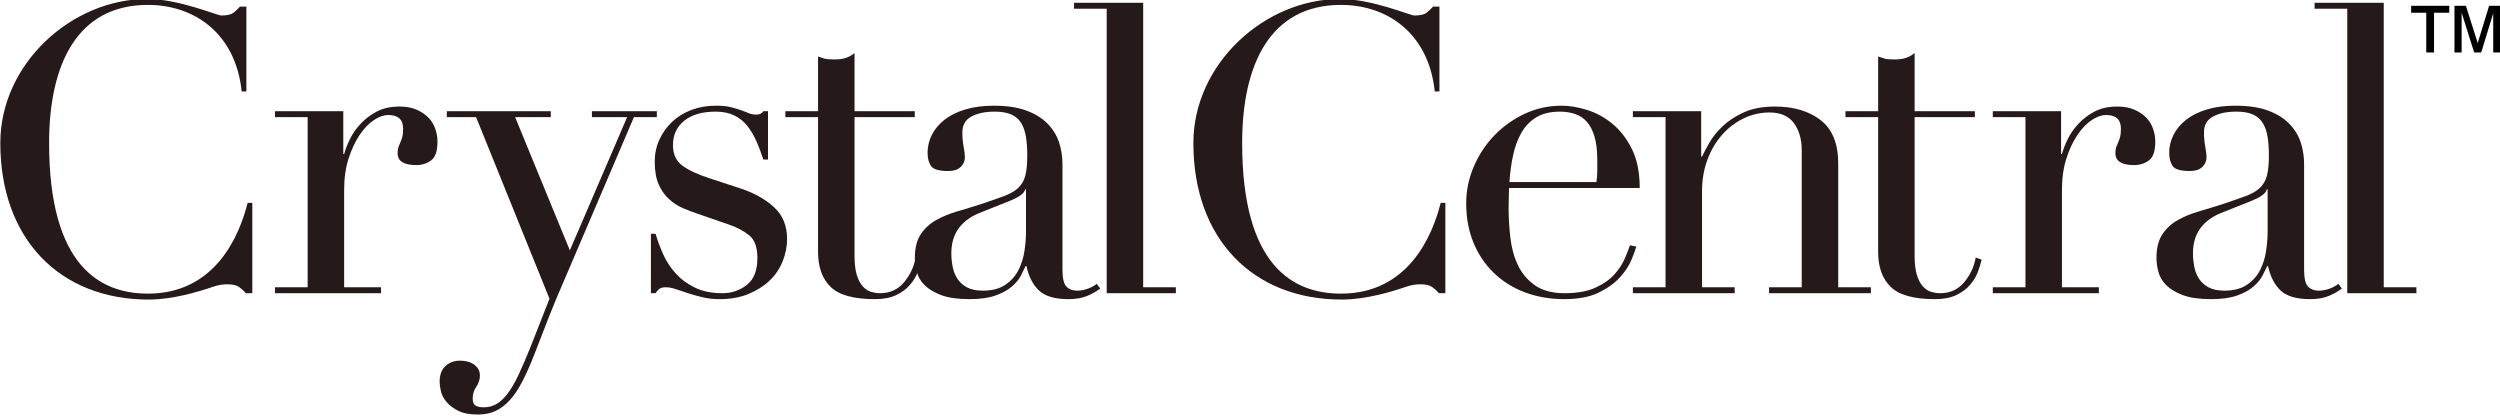
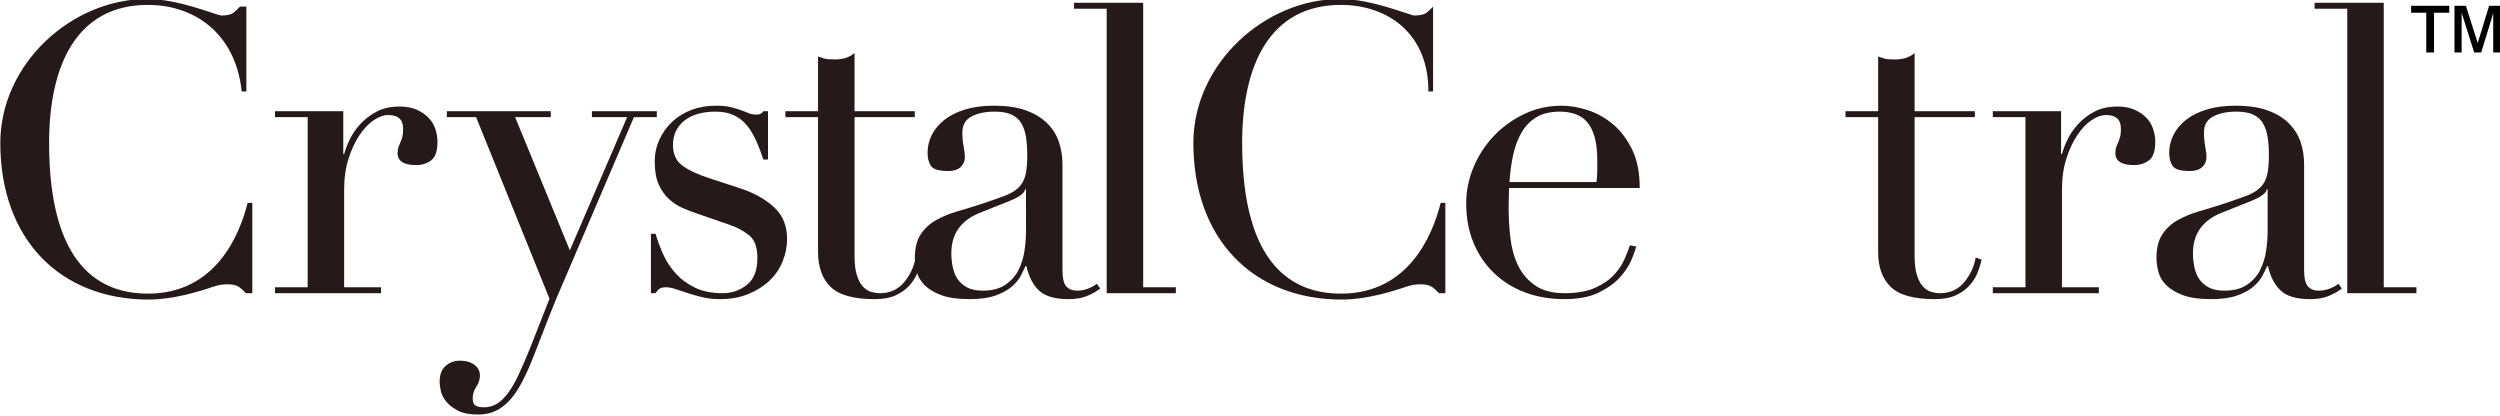
<svg xmlns="http://www.w3.org/2000/svg" version="1.1" id="Layer_1" x="0px" y="0px" width="1009.87px" height="167.87px" viewBox="0 0 1009.87 167.87" enable-background="new 0 0 1009.87 167.87" xml:space="preserve">
  <g>
    <path fill="#26191A" d="M101.92,118.439h-2.57c-0.801-0.914-1.714-1.741-2.742-2.484c-1.028-0.742-2.63-1.115-4.798-1.115   c-1.715,0-3.589,0.264-5.571,0.943c-5.904,2.024-16.429,5.227-26.132,5.227c-36.098,0-59.979-24.643-59.979-63.234   c0-31.963,28.754-58.195,59.354-58.195c12.792,0,28.216,6.683,29.93,6.683c2.283,0,3.911-0.369,4.884-1.115   c0.968-0.741,1.854-1.568,2.655-2.483h2.57v34.273h-1.885C95.147,13.339,78.386,1.979,59.764,1.979   c-28.738,0-39.928,24.224-39.928,55.797c0,49.896,20.74,60.835,39.928,60.835c27.198,0,36.943-23.414,40.272-36.672h1.885V118.439z   " />
-     <path fill="#26191A" d="M583.854,118.439h-2.57c-0.801-0.912-1.714-1.741-2.742-2.484c-1.028-0.742-2.63-1.113-4.799-1.113   c-1.714,0-3.588,0.262-5.568,0.941c-5.905,2.024-16.43,5.227-26.136,5.227c-36.097,0-59.978-24.643-59.978-63.234   c0-31.963,28.754-58.195,59.353-58.195c12.792,0,28.217,6.684,29.93,6.684c2.285,0,3.912-0.37,4.885-1.115   c0.97-0.742,1.855-1.569,2.655-2.484h2.57v34.273h-1.884C577.08,13.339,560.318,1.98,541.696,1.98   c-28.737,0-39.93,24.224-39.93,55.796c0,49.896,20.742,60.835,39.93,60.835c27.197,0,36.942-23.414,40.271-36.672h1.886V118.439z" />
+     <path fill="#26191A" d="M583.854,118.439h-2.57c-0.801-0.912-1.714-1.741-2.742-2.484c-1.028-0.742-2.63-1.113-4.799-1.113   c-1.714,0-3.588,0.262-5.568,0.941c-5.905,2.024-16.43,5.227-26.136,5.227c-36.097,0-59.978-24.643-59.978-63.234   c0-31.963,28.754-58.195,59.353-58.195c12.792,0,28.217,6.684,29.93,6.684c2.285,0,3.912-0.37,4.885-1.115   c0.97-0.742,1.855-1.569,2.655-2.484v34.273h-1.884C577.08,13.339,560.318,1.98,541.696,1.98   c-28.737,0-39.93,24.224-39.93,55.796c0,49.896,20.742,60.835,39.93,60.835c27.197,0,36.942-23.414,40.271-36.672h1.886V118.439z" />
    <path fill="#26191A" d="M111.082,116.041h13.196v-68.72h-13.196v-2.399h27.591v17.309h0.342c0.456-1.714,1.199-3.655,2.229-5.828   c1.027-2.168,2.454-4.253,4.283-6.255c1.827-1.997,4.027-3.684,6.598-5.055c2.571-1.371,5.683-2.056,9.34-2.056   c2.625,0,4.911,0.428,6.854,1.284c1.941,0.858,3.541,1.945,4.798,3.257c1.256,1.315,2.168,2.827,2.743,4.541   c0.568,1.713,0.856,3.428,0.856,5.141c0,3.771-0.856,6.284-2.572,7.541c-1.713,1.258-3.714,1.886-5.998,1.886   c-5.027,0-7.54-1.6-7.54-4.799c0-1.028,0.113-1.854,0.343-2.485c0.228-0.626,0.485-1.255,0.771-1.885   c0.284-0.626,0.541-1.341,0.771-2.142c0.229-0.797,0.343-1.942,0.343-3.428c0-3.655-2-5.483-5.999-5.483   c-1.829,0-3.77,0.686-5.825,2.057c-2.058,1.37-3.971,3.371-5.743,5.997c-1.771,2.63-3.255,5.801-4.455,9.512   c-1.198,3.713-1.799,7.966-1.799,12.766v39.245h14.909v2.398h-42.842V116.041z" />
    <path fill="#26191A" d="M180.496,44.922h41.985v2.399h-14.395l22.106,53.81l23.135-53.81h-14.223v-2.399h26.218v2.399h-9.252   l-28.276,66.147c-2.171,4.915-4.229,9.854-6.17,14.824c-1.944,4.969-3.884,9.965-5.825,14.994c-1.602,4.113-3.201,7.711-4.8,10.797   c-1.601,3.085-3.284,5.596-5.055,7.539c-1.773,1.941-3.684,3.398-5.741,4.372c-2.056,0.967-4.456,1.455-7.197,1.455   c-3.315,0-5.971-0.515-7.968-1.541c-2-1.029-3.572-2.229-4.713-3.6s-1.885-2.8-2.227-4.284c-0.343-1.486-0.515-2.742-0.515-3.771   c0-2.855,0.8-4.996,2.399-6.426c1.598-1.429,3.539-2.143,5.826-2.143c0.798,0,1.655,0.086,2.571,0.258   c0.913,0.172,1.771,0.486,2.571,0.944c0.797,0.455,1.482,1.083,2.056,1.884c0.571,0.797,0.856,1.77,0.856,2.912   c0,1.6-0.487,3.111-1.458,4.541c-0.971,1.428-1.455,3-1.455,4.714c0,1.485,0.398,2.456,1.198,2.914   c0.797,0.455,1.885,0.686,3.257,0.686c1.826,0,3.513-0.429,5.055-1.286c1.542-0.856,3.054-2.258,4.541-4.199   c1.483-1.941,2.969-4.484,4.456-7.625c1.485-3.145,3.141-7,4.97-11.568l7.54-19.193l-29.646-73.345h-11.825V44.922z" />
    <path fill="#26191A" d="M262.938,94.447h1.885c0.798,2.742,1.826,5.514,3.084,8.313c1.256,2.801,2.94,5.371,5.055,7.711   c2.114,2.342,4.713,4.256,7.797,5.74c3.085,1.486,6.795,2.229,11.14,2.229c3.654,0,6.909-1.113,9.768-3.342   c2.854-2.227,4.283-5.854,4.283-10.884c0-4.339-1.113-7.396-3.341-9.165c-2.228-1.771-4.828-3.173-7.797-4.199l-13.368-4.628   c-1.713-0.569-3.571-1.285-5.568-2.143c-2.001-0.855-3.858-2.054-5.571-3.597c-1.712-1.543-3.114-3.514-4.198-5.912   c-1.087-2.4-1.629-5.484-1.629-9.254c0-3.198,0.627-6.17,1.885-8.913c1.256-2.741,2.971-5.14,5.142-7.198   c2.168-2.055,4.769-3.653,7.798-4.797c3.025-1.141,6.31-1.714,9.853-1.714c2.511,0,4.541,0.202,6.083,0.6   c1.542,0.401,2.883,0.802,4.028,1.2c1.14,0.402,2.169,0.8,3.084,1.199c0.914,0.402,1.999,0.601,3.255,0.601s2.17-0.456,2.743-1.372   h1.885v19.536h-1.885c-0.801-2.511-1.714-4.939-2.743-7.283c-1.028-2.34-2.256-4.426-3.683-6.254   c-1.43-1.827-3.201-3.257-5.313-4.286c-2.117-1.027-4.6-1.542-7.455-1.542c-5.482,0-9.742,1.229-12.768,3.685   c-3.029,2.458-4.541,5.74-4.541,9.854c0,3.658,1.286,6.426,3.855,8.312c2.57,1.885,6.368,3.628,11.396,5.227l12.51,4.112   c5.369,1.829,9.768,4.344,13.195,7.541c3.428,3.2,5.142,7.428,5.142,12.68c0,3.087-0.6,6.114-1.8,9.082   c-1.2,2.975-2.972,5.571-5.313,7.8c-2.343,2.227-5.199,4.025-8.568,5.396c-3.371,1.371-7.228,2.057-11.567,2.057   c-2.514,0-4.828-0.256-6.939-0.771c-2.116-0.514-4.057-1.058-5.828-1.627c-1.772-0.57-3.4-1.113-4.883-1.627   c-1.486-0.516-2.858-0.771-4.113-0.771c-1.259,0-2.173,0.256-2.742,0.771c-0.573,0.514-1.028,1.057-1.371,1.627h-1.885V94.447z" />
    <path fill="#26191A" d="M317.255,44.922h13.196V22.815c0.914,0.343,1.771,0.63,2.57,0.857c0.797,0.23,2.169,0.342,4.114,0.342   c1.713,0,3.196-0.197,4.455-0.6c1.255-0.398,2.455-1.054,3.598-1.971v23.478h24.335v2.399h-24.335v56.038   c0,3.199,0.314,5.801,0.942,7.797c0.628,2.001,1.458,3.541,2.485,4.627c1.028,1.088,2.143,1.799,3.343,2.143   c1.198,0.342,2.369,0.514,3.513,0.514c3.997,0,7.224-1.457,9.682-4.369c2.455-2.914,4.026-6.256,4.713-10.025l2.398,0.857   c-0.343,1.484-0.856,3.143-1.542,4.969c-0.686,1.828-1.742,3.572-3.17,5.227c-1.43,1.656-3.284,3.028-5.569,4.113   c-2.286,1.083-5.142,1.627-8.568,1.627c-8.568,0-14.539-1.657-17.908-4.969c-3.372-3.313-5.055-7.994-5.055-14.054V47.321h-13.196   V44.922z" />
    <path fill="#26191A" d="M444.441,116.555c-1.486,1.143-3.256,2.143-5.313,2.998c-2.058,0.857-4.57,1.285-7.541,1.285   c-5.482,0-9.455-1.172-11.91-3.512c-2.457-2.341-4.143-5.627-5.055-9.854h-0.342c-0.459,1.027-1.088,2.313-1.886,3.855   c-0.801,1.543-2.03,3.028-3.685,4.455c-1.658,1.428-3.855,2.631-6.598,3.6c-2.742,0.969-6.227,1.455-10.453,1.455   c-4.799,0-8.627-0.544-11.482-1.627c-2.857-1.085-5.085-2.426-6.684-4.027c-1.602-1.6-2.657-3.397-3.17-5.398   c-0.516-1.997-0.772-3.855-0.772-5.571c0-3.995,0.797-7.194,2.399-9.595c1.599-2.398,3.686-4.313,6.255-5.741   c2.57-1.427,5.425-2.599,8.568-3.512c3.142-0.915,6.312-1.887,9.511-2.914c3.771-1.255,6.882-2.34,9.34-3.257   c2.457-0.913,4.371-2.026,5.742-3.341c1.371-1.311,2.313-2.969,2.826-4.97c0.516-1.996,0.772-4.713,0.772-8.138   c0-2.743-0.173-5.198-0.515-7.37c-0.344-2.168-0.972-4.027-1.885-5.569c-0.916-1.543-2.229-2.713-3.94-3.513   c-1.715-0.798-4.002-1.2-6.856-1.2c-3.77,0-6.883,0.658-9.339,1.971c-2.458,1.315-3.685,3.457-3.685,6.427   c0,1.943,0.171,3.855,0.515,5.74c0.342,1.885,0.515,3.286,0.515,4.2c0,1.6-0.574,2.942-1.715,4.026   c-1.143,1.088-2.799,1.628-4.97,1.628c-3.77,0-6.112-0.686-7.026-2.057c-0.915-1.371-1.37-3.141-1.37-5.311   c0-2.512,0.569-4.912,1.712-7.199c1.141-2.284,2.828-4.311,5.056-6.083c2.227-1.77,5.026-3.171,8.397-4.199   c3.369-1.028,7.224-1.542,11.568-1.542c5.253,0,9.652,0.659,13.195,1.971c3.541,1.315,6.397,3.085,8.567,5.312   c2.169,2.229,3.711,4.743,4.628,7.541c0.913,2.802,1.371,5.741,1.371,8.825v42.671c0,3.315,0.514,5.541,1.542,6.684   c1.027,1.143,2.512,1.713,4.455,1.713c1.256,0,2.57-0.226,3.942-0.686c1.37-0.454,2.685-1.139,3.94-2.055L444.441,116.555z    M414.451,76.454h-0.344c-0.229,1.486-2.114,2.973-5.654,4.455l-12.852,5.14c-3.658,1.488-6.457,3.575-8.396,6.258   c-1.944,2.684-2.915,6.027-2.915,10.023c0,1.715,0.172,3.486,0.515,5.313c0.342,1.828,0.968,3.457,1.885,4.885   c0.914,1.429,2.199,2.6,3.855,3.514c1.655,0.916,3.797,1.369,6.428,1.369c3.77,0,6.824-0.798,9.167-2.398   c2.34-1.597,4.111-3.598,5.313-5.998c1.197-2.398,1.997-4.997,2.398-7.797c0.398-2.799,0.6-5.339,0.6-7.625V76.454z" />
    <path fill="#26191A" d="M609.575,75.941c0,1.142-0.03,2.312-0.086,3.512c-0.058,1.2-0.086,2.715-0.086,4.542   c0,3.77,0.228,7.711,0.686,11.825c0.454,4.111,1.457,7.824,2.999,11.138c1.542,3.314,3.826,6.058,6.854,8.226   c3.026,2.172,7.053,3.256,12.082,3.256c5.026,0,9.167-0.742,12.424-2.227c3.256-1.486,5.826-3.283,7.711-5.399   c1.886-2.112,3.284-4.255,4.198-6.426c0.914-2.17,1.601-3.94,2.059-5.313l2.57,0.515c-0.345,1.257-1.002,3.058-1.973,5.398   c-0.97,2.342-2.513,4.685-4.627,7.024c-2.114,2.344-4.971,4.399-8.566,6.169c-3.601,1.771-8.258,2.656-13.968,2.656   c-5.715,0-10.998-0.916-15.853-2.74c-4.856-1.827-9.053-4.457-12.594-7.883c-3.543-3.429-6.285-7.512-8.227-12.253   c-1.944-4.74-2.912-10.025-2.912-15.851c0-5.027,0.996-9.912,2.998-14.652c1.998-4.74,4.74-8.938,8.225-12.596   c3.484-3.655,7.567-6.598,12.254-8.826c4.685-2.228,9.709-3.341,15.08-3.341c3.198,0,6.625,0.572,10.283,1.713   c3.654,1.144,7.053,2.999,10.195,5.569c3.141,2.572,5.767,5.971,7.883,10.198c2.112,4.228,3.173,9.484,3.173,15.767H609.575z    M644.878,73.542c0.226-1.598,0.342-3.085,0.342-4.456c0-1.372,0-2.797,0-4.284c0-3.883-0.372-7.082-1.114-9.596   c-0.744-2.511-1.773-4.513-3.084-5.999c-1.316-1.483-2.914-2.541-4.799-3.171c-1.886-0.626-3.916-0.942-6.085-0.942   c-3.884,0-7.083,0.771-9.595,2.313c-2.515,1.543-4.515,3.629-5.999,6.255c-1.486,2.63-2.601,5.655-3.341,9.083   c-0.746,3.426-1.229,7.025-1.458,10.796H644.878z" />
-     <path fill="#26191A" d="M659.598,116.041h13.196v-68.72h-13.196v-2.399h27.59v18.336h0.344c0.685-1.483,1.685-3.369,2.999-5.655   c1.312-2.284,3.11-4.511,5.396-6.683c2.284-2.168,5.143-4.027,8.569-5.571c3.426-1.542,7.597-2.312,12.51-2.312   c7.538,0,13.682,1.829,18.422,5.483c4.738,3.657,7.113,9.484,7.113,17.48v50.04h13.193v2.398h-41.127v-2.398h13.195V60.689   c0-4.457-1.058-8.111-3.17-10.969c-2.117-2.853-5.401-4.285-9.855-4.285c-3.656,0-7.142,0.802-10.451,2.4   c-3.316,1.602-6.229,3.829-8.741,6.683c-2.515,2.858-4.485,6.229-5.913,10.112c-1.431,3.885-2.141,8.113-2.141,12.681v38.729   h13.194v2.398h-41.128V116.041z" />
    <path fill="#26191A" d="M745.476,44.922h13.195V22.816c0.912,0.343,1.771,0.629,2.57,0.857c0.796,0.23,2.168,0.341,4.112,0.341   c1.715,0,3.196-0.196,4.455-0.6c1.256-0.398,2.456-1.054,3.599-1.969v23.477h24.337v2.399h-24.337v56.038   c0,3.199,0.313,5.801,0.943,7.797c0.626,2.001,1.456,3.543,2.484,4.627c1.028,1.088,2.143,1.801,3.343,2.143   c1.198,0.342,2.368,0.514,3.513,0.514c3.996,0,7.225-1.455,9.683-4.369c2.455-2.914,4.027-6.256,4.711-10.025l2.398,0.857   c-0.342,1.486-0.854,3.143-1.54,4.969c-0.687,1.83-1.742,3.572-3.173,5.229c-1.428,1.654-3.282,3.028-5.568,4.111   s-5.141,1.627-8.567,1.627c-8.569,0-14.54-1.657-17.908-4.969c-3.372-3.313-5.055-7.994-5.055-14.054V47.321h-13.195V44.922z" />
    <path fill="#26191A" d="M804.985,116.041h13.195v-68.72h-13.195v-2.399h27.589v17.309h0.345c0.454-1.714,1.198-3.655,2.226-5.826   c1.028-2.17,2.455-4.255,4.285-6.255c1.826-1.997,4.026-3.685,6.597-5.056c2.57-1.37,5.683-2.056,9.339-2.056   c2.629,0,4.911,0.428,6.855,1.285c1.942,0.857,3.54,1.944,4.799,3.256c1.256,1.315,2.168,2.827,2.742,4.541   c0.57,1.714,0.857,3.428,0.857,5.142c0,3.77-0.857,6.284-2.572,7.54c-1.712,1.259-3.714,1.886-5.998,1.886   c-5.027,0-7.539-1.599-7.539-4.799c0-1.028,0.111-1.854,0.342-2.484c0.229-0.626,0.486-1.256,0.772-1.885   c0.284-0.627,0.54-1.342,0.77-2.142c0.229-0.798,0.343-1.942,0.343-3.428c0-3.656-1.999-5.484-5.997-5.484   c-1.828,0-3.771,0.686-5.827,2.057s-3.971,3.371-5.74,5.997c-1.772,2.631-3.257,5.801-4.455,9.512   c-1.2,3.713-1.798,7.969-1.798,12.767v39.244h14.907v2.398h-42.841V116.041z" />
    <path fill="#26191A" d="M945.993,116.555c-1.485,1.143-3.256,2.143-5.313,3c-2.056,0.855-4.57,1.283-7.539,1.283   c-5.484,0-9.457-1.172-11.911-3.512c-2.457-2.341-4.143-5.625-5.055-9.854h-0.342c-0.461,1.027-1.089,2.314-1.887,3.855   c-0.8,1.543-2.03,3.028-3.685,4.455c-1.658,1.432-3.854,2.631-6.599,3.6c-2.742,0.969-6.227,1.455-10.451,1.455   c-4.801,0-8.627-0.544-11.483-1.627s-5.083-2.426-6.684-4.027c-1.602-1.598-2.656-3.397-3.168-5.396   c-0.517-1.999-0.774-3.857-0.774-5.571c0-3.997,0.801-7.196,2.402-9.597c1.597-2.398,3.685-4.311,6.255-5.741   c2.568-1.427,5.423-2.599,8.567-3.512c3.141-0.913,6.311-1.885,9.511-2.914c3.769-1.255,6.881-2.339,9.34-3.255   c2.456-0.914,4.368-2.026,5.74-3.342c1.37-1.312,2.314-2.97,2.827-4.97c0.516-1.997,0.771-4.713,0.771-8.139   c0-2.743-0.17-5.198-0.514-7.369c-0.343-2.169-0.971-4.028-1.887-5.57c-0.914-1.542-2.227-2.712-3.94-3.513   c-1.712-0.797-4.001-1.2-6.853-1.2c-3.772,0-6.885,0.658-9.342,1.972c-2.456,1.314-3.687,3.456-3.687,6.426   c0,1.944,0.175,3.855,0.517,5.74s0.514,3.286,0.514,4.2c0,1.601-0.574,2.942-1.714,4.027c-1.143,1.086-2.801,1.627-4.969,1.627   c-3.771,0-6.113-0.685-7.027-2.056s-1.37-3.142-1.37-5.312c0-2.511,0.57-4.911,1.715-7.199c1.14-2.284,2.826-4.311,5.055-6.082   c2.226-1.771,5.026-3.171,8.396-4.2c3.369-1.028,7.223-1.542,11.567-1.542c5.255,0,9.651,0.659,13.196,1.971   c3.54,1.314,6.396,3.084,8.567,5.311c2.168,2.229,3.71,4.743,4.626,7.542c0.914,2.801,1.372,5.74,1.372,8.824v42.673   c0,3.313,0.515,5.543,1.542,6.684c1.028,1.141,2.511,1.711,4.457,1.711c1.254,0,2.568-0.226,3.94-0.684   c1.372-0.456,2.685-1.141,3.94-2.057L945.993,116.555z M916.004,76.454h-0.343c-0.229,1.486-2.114,2.973-5.656,4.455l-12.852,5.144   c-3.659,1.484-6.457,3.571-8.397,6.254c-1.944,2.684-2.914,6.027-2.914,10.023c0,1.715,0.174,3.486,0.516,5.313   c0.342,1.828,0.969,3.457,1.885,4.885c0.914,1.429,2.198,2.6,3.854,3.514c1.656,0.916,3.798,1.369,6.429,1.369   c3.769,0,6.825-0.798,9.167-2.398c2.341-1.597,4.112-3.598,5.313-5.996c1.198-2.4,1.999-4.996,2.398-7.799   c0.398-2.799,0.601-5.339,0.601-7.625V76.454z" />
    <polygon fill="#26191A" points="461.786,116.041 461.786,1.124 433.854,1.124 433.854,3.522 447.048,3.522 447.048,118.439    474.981,118.439 474.981,116.041  " />
    <polygon fill="#26191A" points="962.91,116.041 962.91,1.124 934.977,1.124 934.977,3.522 948.172,3.522 948.172,118.439    976.104,118.439 976.104,116.041  " />
  </g>
  <g>
    <path d="M980.081,21.195V5.149h-6.104V2.352h15.398v2.797h-6.149v16.046H980.081z M991.479,21.195V2.352h4.624l4.764,15.052   l4.6-15.052H1010v18.844h-2.868V5.38l-4.855,15.815h-2.844l-5.063-16.046v16.046H991.479z" />
  </g>
</svg>